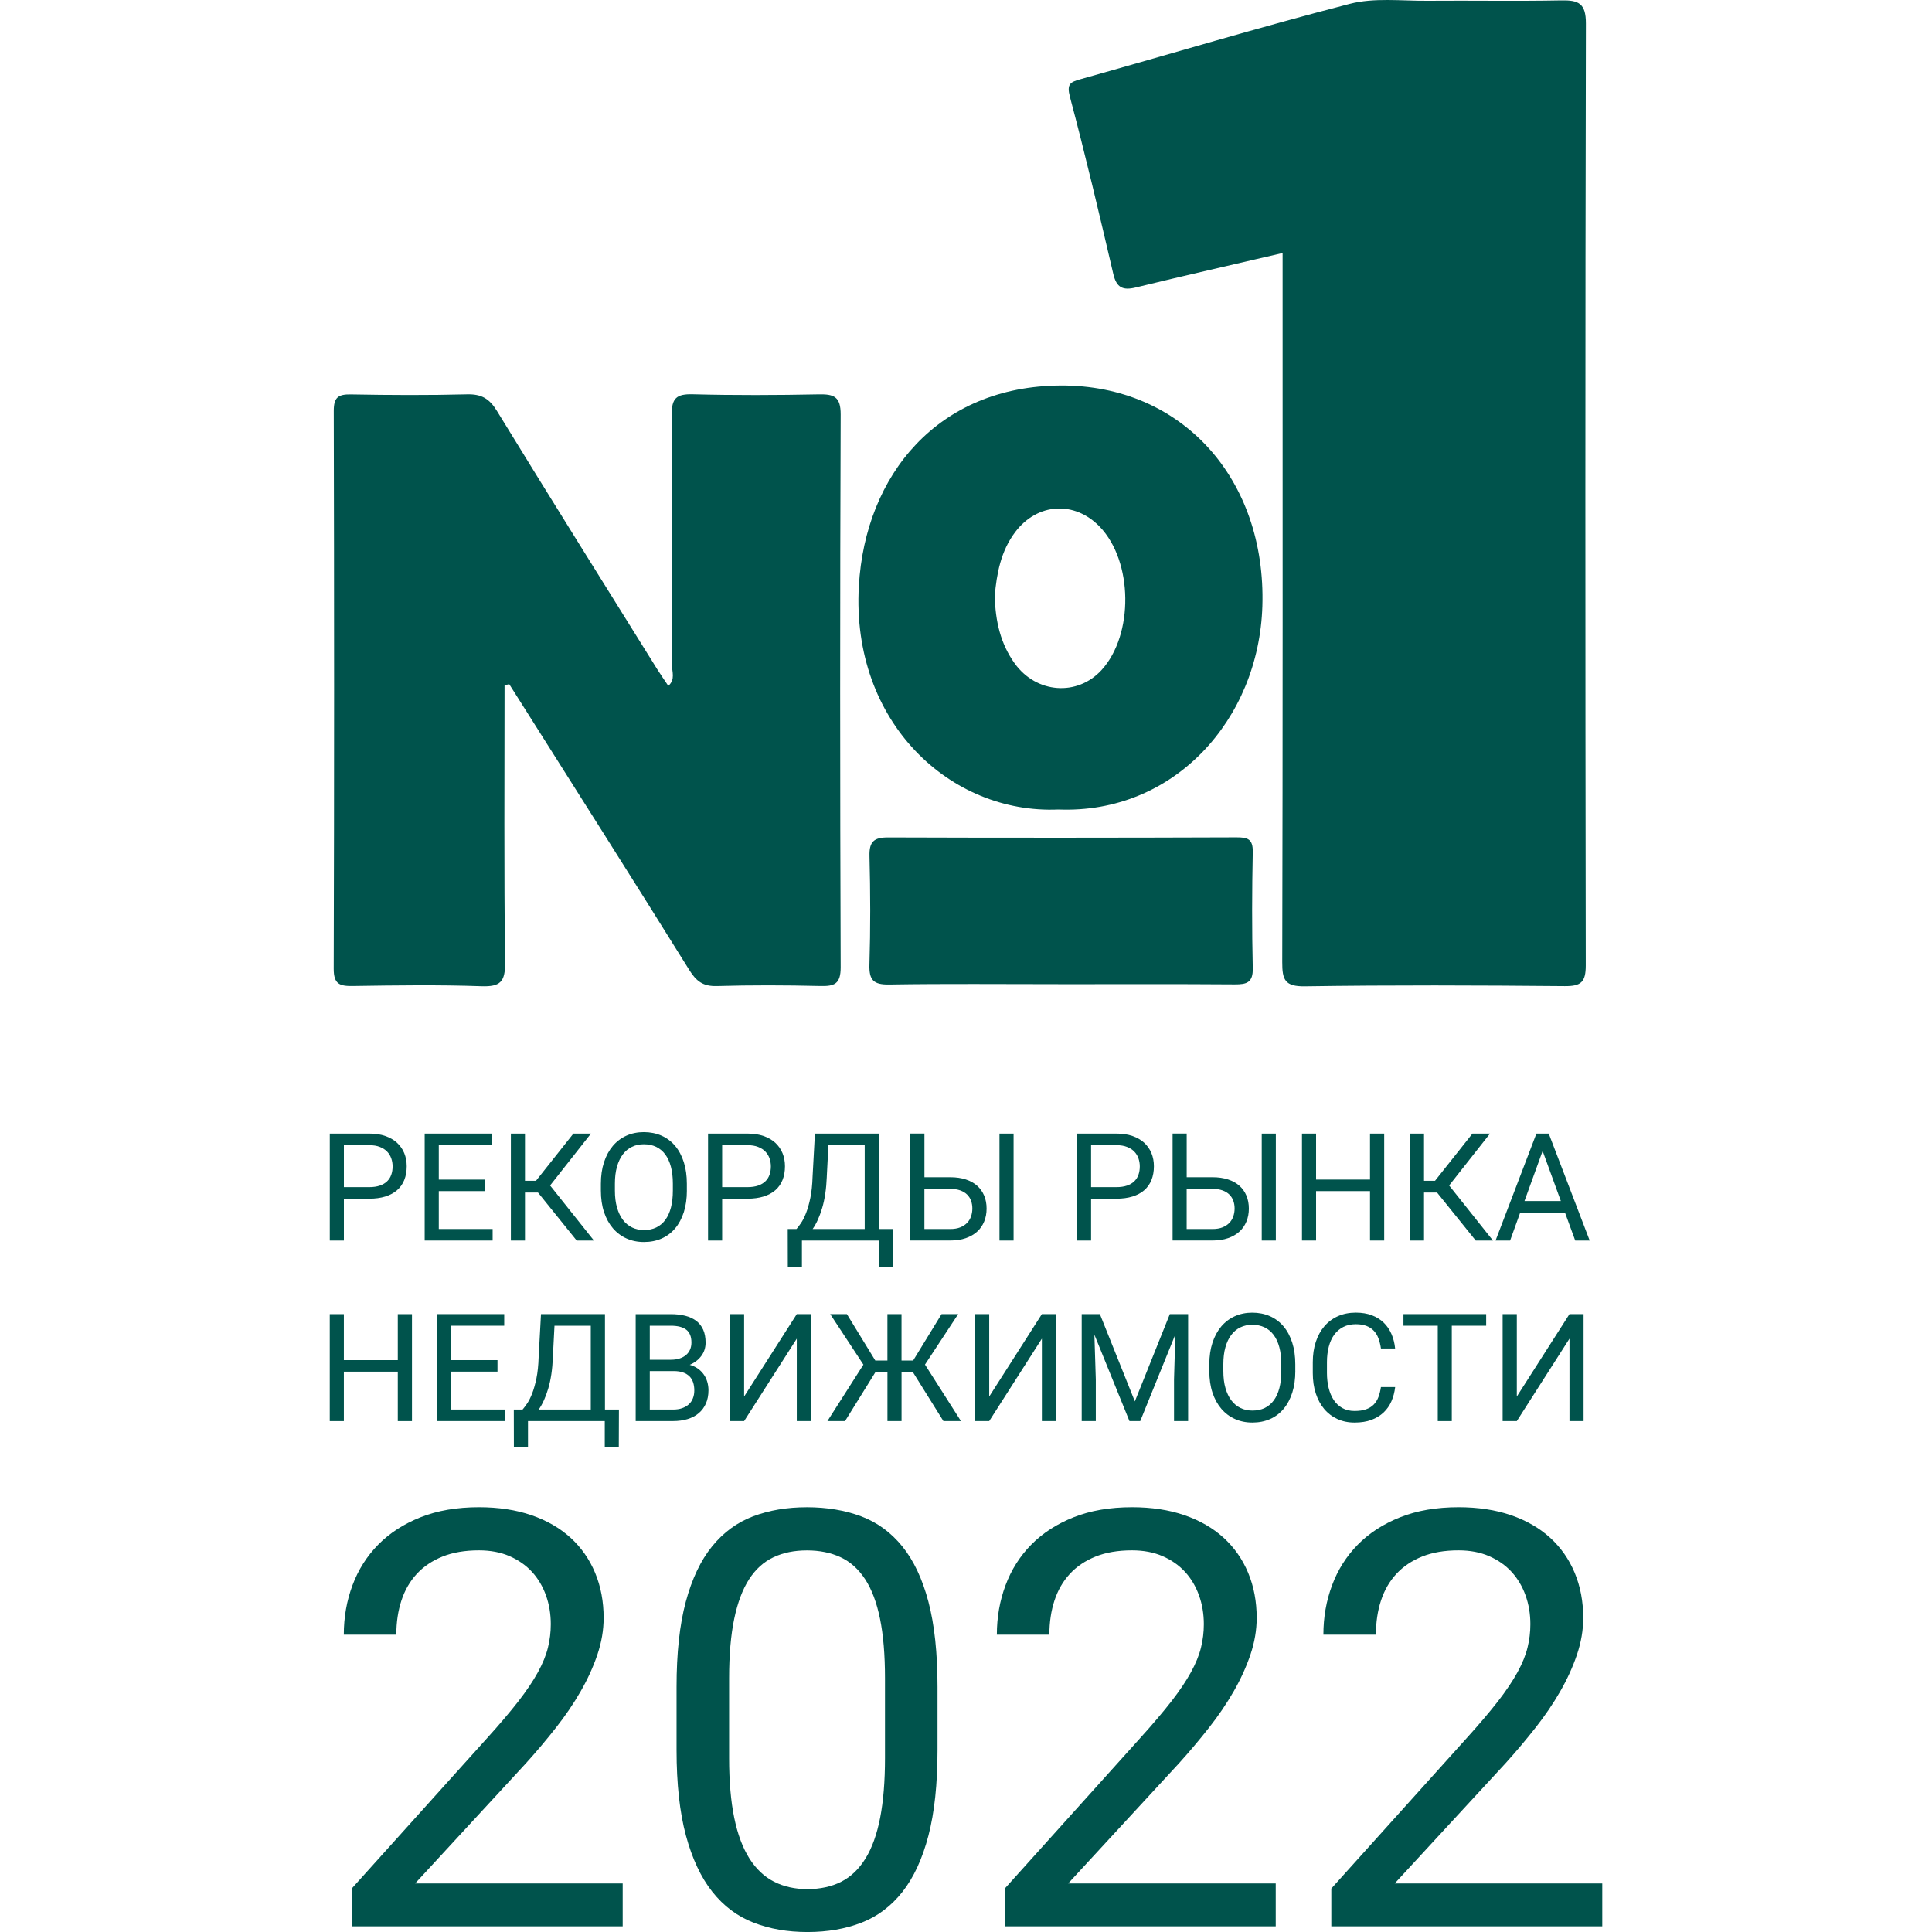
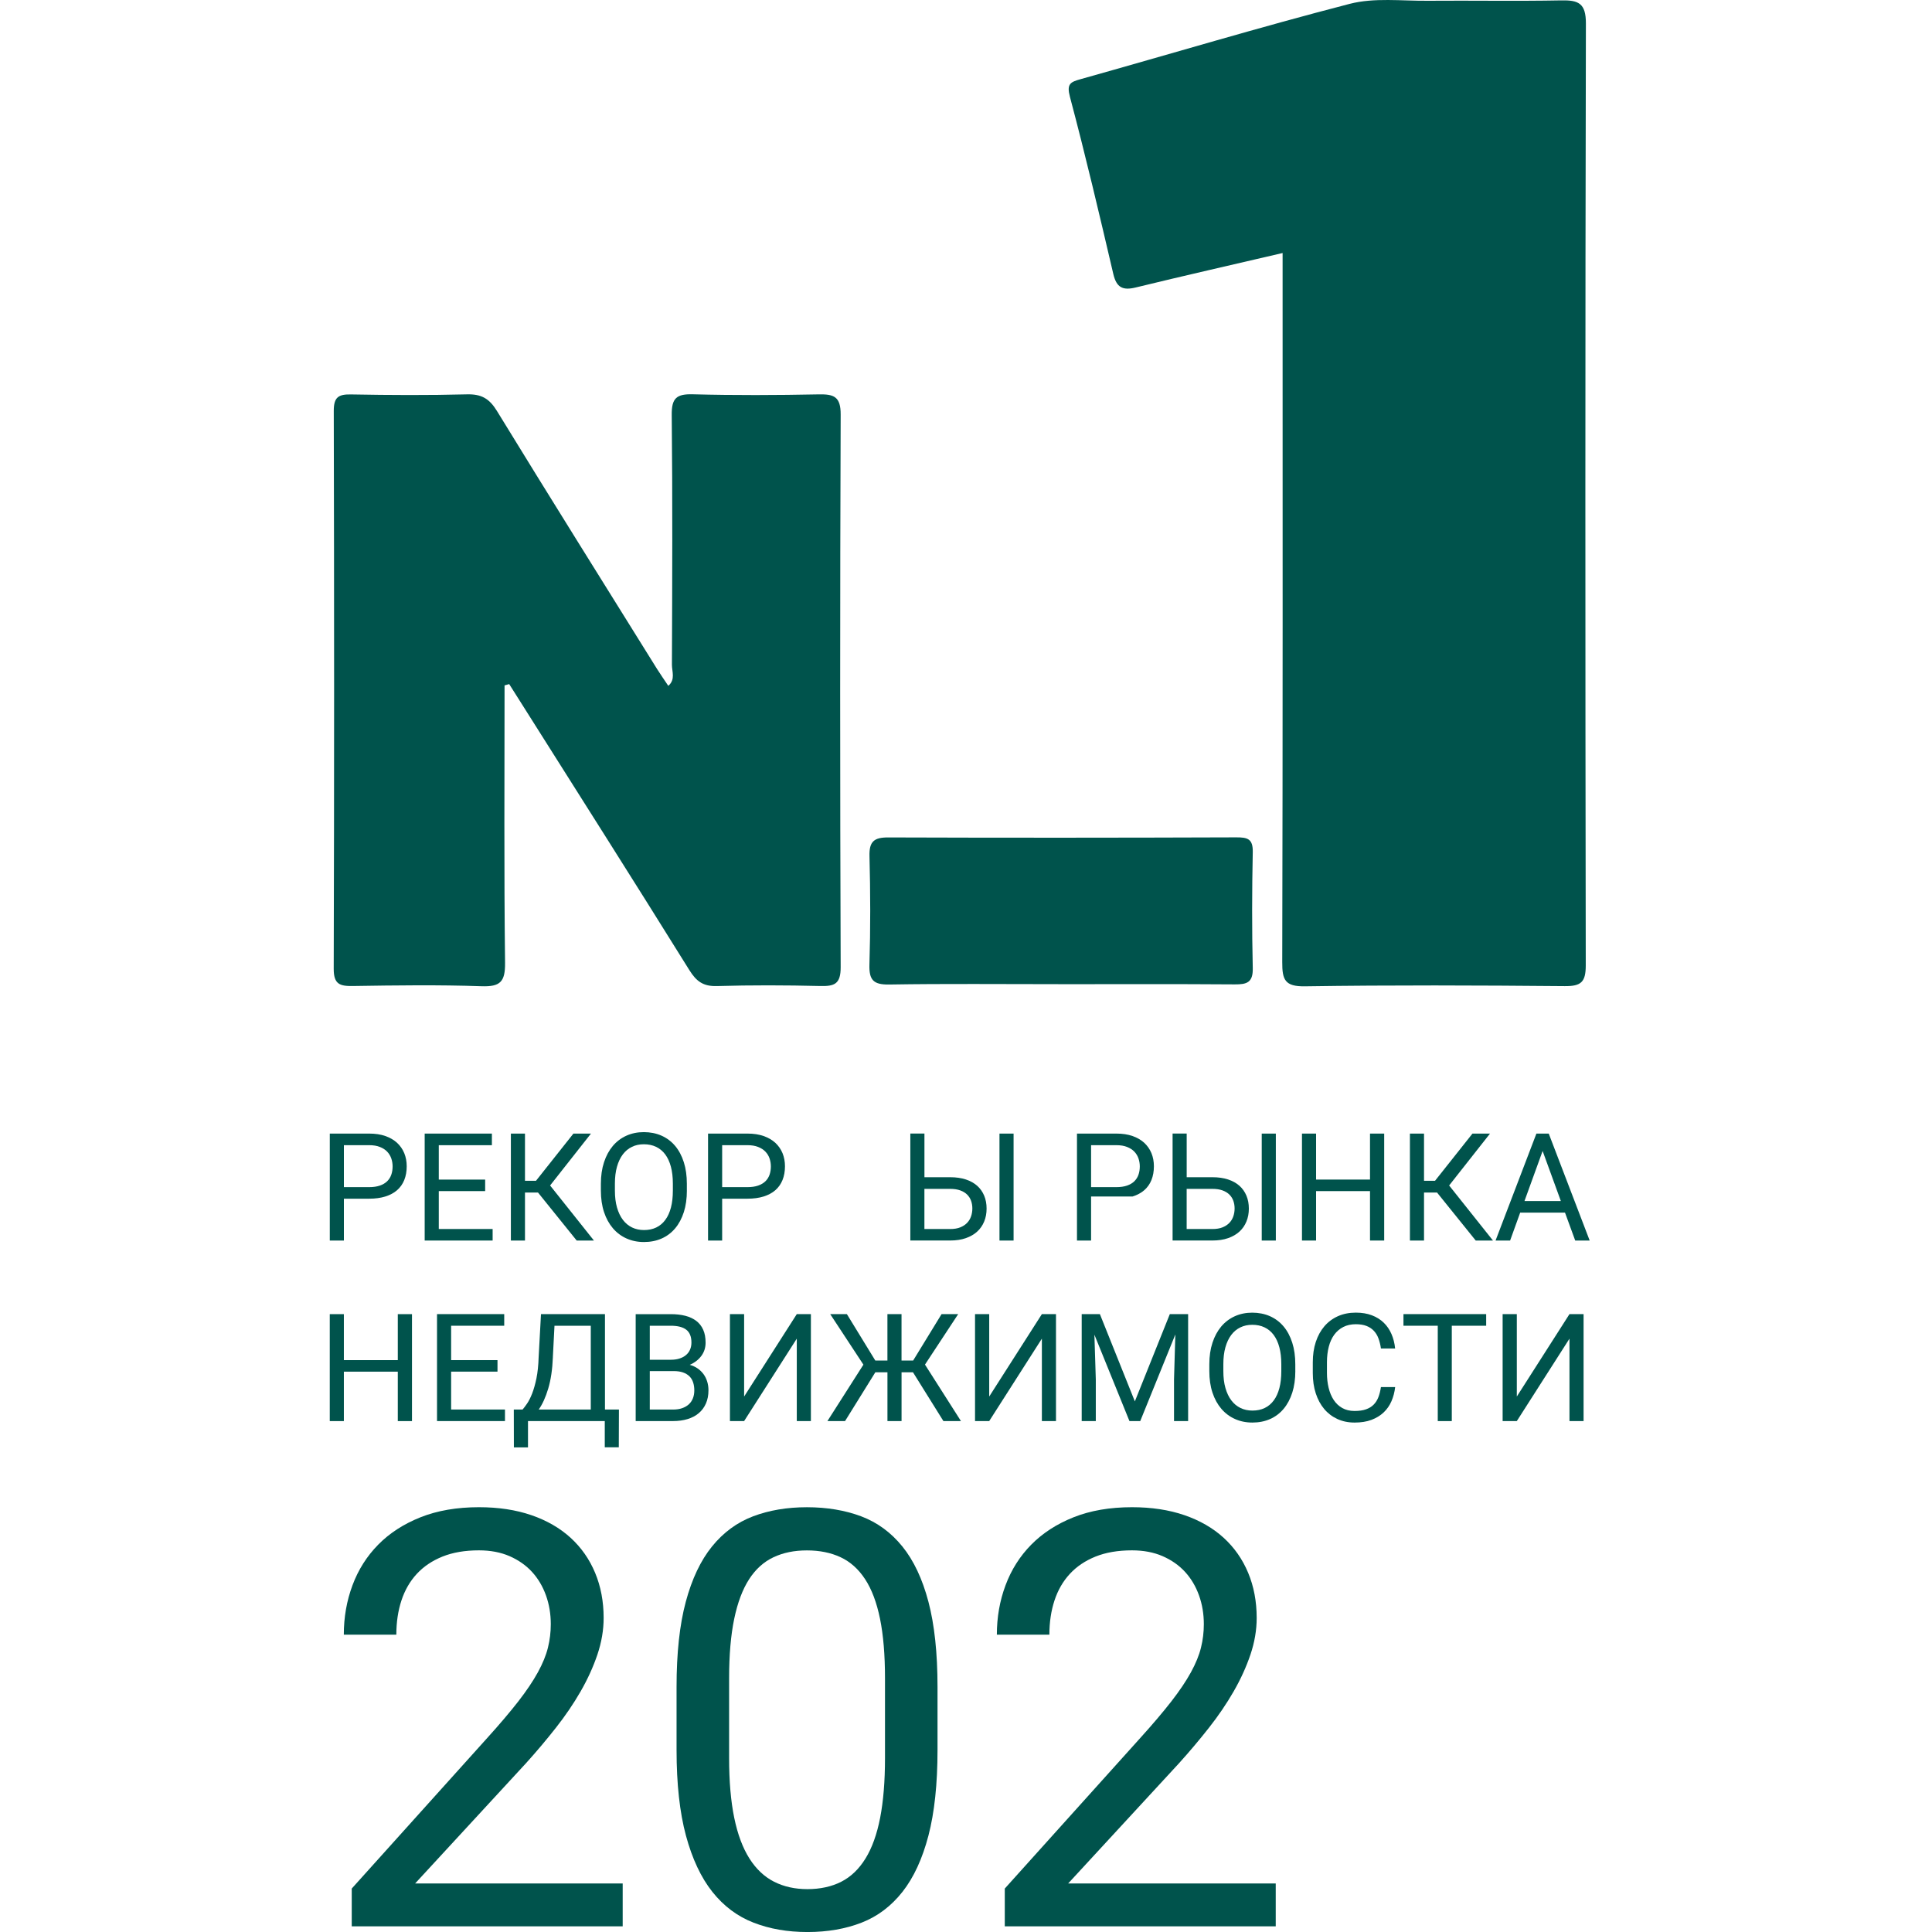
<svg xmlns="http://www.w3.org/2000/svg" width="511" height="511" viewBox="0 0 511 511" fill="none">
  <g clip-path="url(#clip0_122_194599)">
    <path d="M339.246 66.919C325.639 70.094 312.988 72.963 300.388 76.037C296.913 76.883 295.293 76.037 294.453 72.43C290.803 56.787 287.117 41.143 282.992 25.623C282.072 22.163 283.116 21.695 285.825 20.936C309.55 14.286 333.15 7.183 357 1.015C363.497 -0.664 370.694 0.263 377.571 0.204C389.353 0.109 401.143 0.328 412.925 0.102C417.487 0.015 419.473 0.832 419.458 6.22C419.268 89.264 419.29 172.309 419.422 255.354C419.422 259.792 418.152 260.858 413.867 260.822C390.966 260.617 368.052 260.53 345.152 260.873C339.83 260.953 339.129 259.15 339.144 254.471C339.297 194.581 339.239 134.692 339.239 74.796C339.239 72.365 339.239 69.934 339.239 66.912L339.246 66.919Z" fill="#00534C" />
    <path d="M133.452 181.288C133.452 205.743 133.291 230.198 133.583 254.646C133.641 259.704 132.313 261.018 127.334 260.851C116.012 260.456 104.668 260.617 93.338 260.792C89.885 260.843 88.257 260.354 88.265 256.222C88.411 207.05 88.396 157.869 88.279 108.697C88.272 105.039 89.513 104.258 92.864 104.324C103.084 104.514 113.311 104.565 123.531 104.302C127.298 104.207 129.415 105.404 131.415 108.66C145.394 131.487 159.615 154.176 173.762 176.901C174.689 178.382 175.704 179.813 176.763 181.405C178.704 179.711 177.712 177.609 177.719 175.835C177.806 153.803 177.901 131.779 177.668 109.748C177.617 105.288 178.953 104.178 183.238 104.287C194.341 104.579 205.466 104.528 216.569 104.309C220.584 104.229 222.366 104.923 222.351 109.631C222.169 158.359 222.176 207.093 222.351 255.821C222.366 260.288 220.694 260.887 216.927 260.792C207.824 260.573 198.699 260.544 189.596 260.807C185.99 260.909 184.179 259.566 182.311 256.558C167.711 233.074 152.87 209.743 138.109 186.361C136.97 184.551 135.824 182.748 134.678 180.937C134.269 181.054 133.86 181.171 133.452 181.281V181.288Z" fill="#00534C" />
-     <path d="M279.955 214.109C251.397 215.372 225.095 191.085 227.161 155.001C228.855 125.48 248.156 102.142 280.524 101.967C312.695 101.792 334.924 126.772 333.887 160.323C332.96 190.37 310.476 215.321 279.955 214.109ZM263.106 157.505C263.245 164.36 264.676 170.339 268.399 175.5C274.151 183.464 284.984 184.194 291.357 177.215C299.913 167.842 299.679 148.475 290.897 139.335C284.225 132.393 274.392 132.984 268.552 140.671C264.647 145.811 263.625 151.833 263.106 157.512V157.505Z" fill="#00534C" />
    <path d="M279.868 260.303C264.969 260.303 250.069 260.157 235.177 260.398C231.038 260.464 229.834 259.238 229.958 255.128C230.25 245.565 230.221 235.98 229.972 226.417C229.87 222.548 231.206 221.482 234.929 221.497C265.611 221.606 296.3 221.584 326.989 221.475C329.953 221.467 331.413 221.847 331.347 225.351C331.136 235.586 331.114 245.835 331.347 256.069C331.435 259.895 329.763 260.384 326.566 260.362C311.002 260.245 295.439 260.311 279.868 260.311V260.303Z" fill="#00534C" />
    <path d="M90.958 317.039V328.113H87.228V299.825H97.659C99.265 299.825 100.681 300.037 101.915 300.468C103.149 300.898 104.178 301.497 105.018 302.263C105.85 303.037 106.485 303.95 106.923 305.001C107.354 306.059 107.573 307.213 107.573 308.468C107.573 309.826 107.354 311.045 106.923 312.111C106.492 313.177 105.857 314.075 105.018 314.805C104.185 315.527 103.149 316.082 101.915 316.469C100.681 316.849 99.265 317.046 97.659 317.046H90.958V317.039ZM90.958 313.987H97.659C98.747 313.987 99.681 313.848 100.47 313.578C101.251 313.308 101.893 312.929 102.397 312.44C102.893 311.95 103.258 311.381 103.492 310.709C103.726 310.045 103.842 309.308 103.842 308.505C103.842 307.782 103.726 307.074 103.492 306.395C103.258 305.716 102.893 305.118 102.397 304.599C101.901 304.081 101.258 303.665 100.47 303.358C99.689 303.044 98.747 302.891 97.659 302.891H90.958V313.987Z" fill="#00534C" />
    <path d="M128.319 315.038H116.055V325.061H130.298V328.113H112.325V299.825H130.101V302.898H116.055V311.994H128.319V315.046V315.038Z" fill="#00534C" />
    <path d="M142.292 315.411H138.853V328.121H135.123V299.833H138.853V312.309H141.766L151.658 299.833H156.3L145.496 313.55L157.096 328.121H152.534L142.292 315.411Z" fill="#00534C" />
    <path d="M181.676 314.885C181.676 317.01 181.405 318.908 180.873 320.587C180.332 322.266 179.573 323.689 178.588 324.872C177.602 326.047 176.412 326.952 175.011 327.573C173.609 328.193 172.054 328.507 170.331 328.507C168.609 328.507 167.127 328.193 165.725 327.573C164.323 326.952 163.119 326.047 162.112 324.872C161.104 323.689 160.316 322.266 159.761 320.587C159.206 318.908 158.929 317.01 158.929 314.885V313.097C158.929 310.987 159.206 309.082 159.761 307.395C160.316 305.702 161.097 304.271 162.09 303.088C163.09 301.913 164.287 301.008 165.681 300.38C167.083 299.752 168.616 299.438 170.288 299.438C171.959 299.438 173.573 299.752 174.981 300.38C176.383 301.008 177.588 301.913 178.573 303.088C179.566 304.271 180.325 305.702 180.865 307.395C181.405 309.089 181.668 310.987 181.668 313.097V314.885H181.676ZM177.967 313.06C177.967 311.374 177.792 309.885 177.449 308.593C177.106 307.301 176.602 306.213 175.945 305.33C175.288 304.446 174.478 303.782 173.529 303.329C172.58 302.877 171.499 302.65 170.295 302.65C169.09 302.65 168.09 302.877 167.149 303.329C166.2 303.782 165.397 304.454 164.732 305.33C164.068 306.213 163.55 307.301 163.185 308.593C162.82 309.885 162.637 311.381 162.637 313.06V314.885C162.637 316.586 162.82 318.083 163.192 319.375C163.564 320.667 164.083 321.762 164.754 322.645C165.426 323.536 166.236 324.2 167.185 324.66C168.127 325.113 169.178 325.339 170.331 325.339C171.55 325.339 172.631 325.113 173.573 324.66C174.522 324.207 175.317 323.536 175.974 322.645C176.631 321.762 177.12 320.667 177.463 319.375C177.799 318.083 177.967 316.586 177.967 314.885V313.06Z" fill="#00534C" />
    <path d="M191.005 317.039V328.113H187.274V299.825H197.706C199.312 299.825 200.728 300.037 201.962 300.468C203.196 300.898 204.225 301.497 205.065 302.263C205.897 303.037 206.532 303.95 206.97 305.001C207.401 306.059 207.62 307.213 207.62 308.468C207.62 309.826 207.401 311.045 206.97 312.111C206.539 313.177 205.904 314.075 205.065 314.805C204.232 315.527 203.196 316.082 201.962 316.469C200.728 316.849 199.312 317.046 197.706 317.046H191.005V317.039ZM191.005 313.987H197.706C198.794 313.987 199.728 313.848 200.517 313.578C201.298 313.308 201.94 312.929 202.444 312.44C202.94 311.95 203.305 311.381 203.539 310.709C203.772 310.045 203.889 309.308 203.889 308.505C203.889 307.782 203.772 307.074 203.539 306.395C203.305 305.716 202.94 305.118 202.444 304.599C201.947 304.081 201.305 303.665 200.517 303.358C199.736 303.044 198.794 302.891 197.706 302.891H191.005V313.987Z" fill="#00534C" />
-     <path d="M236.119 335.055H232.41V328.12H212.102V335.077H208.372L208.35 325.069H210.664C210.985 324.704 211.379 324.185 211.846 323.506C212.314 322.827 212.766 321.937 213.197 320.835C213.627 319.732 214.007 318.396 214.336 316.82C214.657 315.243 214.854 313.374 214.92 311.213L215.54 299.825H232.462V325.069H236.155L236.119 335.055ZM218.686 311.213C218.555 314.454 218.146 317.221 217.453 319.528C216.759 321.835 215.92 323.682 214.934 325.069H228.709V302.898H219.11L218.679 311.213H218.686Z" fill="#00534C" />
    <path d="M244.499 311.367H251.318C252.872 311.367 254.245 311.564 255.449 311.958C256.647 312.352 257.654 312.915 258.464 313.637C259.275 314.36 259.888 315.236 260.311 316.251C260.735 317.265 260.946 318.404 260.946 319.66C260.946 320.915 260.735 322.047 260.311 323.076C259.888 324.113 259.275 325.003 258.457 325.748C257.639 326.493 256.639 327.069 255.442 327.485C254.252 327.901 252.88 328.106 251.325 328.106H240.776V299.818H244.507V311.36L244.499 311.367ZM244.499 314.44V325.069H251.318C252.354 325.069 253.245 324.923 253.989 324.624C254.734 324.324 255.34 323.923 255.814 323.419C256.289 322.916 256.632 322.332 256.851 321.682C257.07 321.025 257.179 320.346 257.179 319.631C257.179 318.915 257.07 318.251 256.851 317.623C256.632 316.995 256.282 316.448 255.814 315.973C255.34 315.499 254.734 315.126 253.989 314.856C253.245 314.586 252.354 314.448 251.318 314.448H244.499V314.44ZM268.086 328.12H264.355V299.833H268.086V328.12Z" fill="#00534C" />
-     <path d="M288.584 317.039V328.113H284.854V299.825H295.285C296.891 299.825 298.307 300.037 299.541 300.468C300.775 300.898 301.804 301.497 302.644 302.263C303.476 303.037 304.111 303.95 304.549 305.001C304.98 306.059 305.199 307.213 305.199 308.468C305.199 309.826 304.98 311.045 304.549 312.111C304.118 313.177 303.483 314.075 302.644 314.805C301.811 315.527 300.775 316.082 299.541 316.469C298.307 316.849 296.891 317.046 295.285 317.046H288.584V317.039ZM288.584 313.987H295.285C296.373 313.987 297.307 313.848 298.096 313.578C298.877 313.308 299.519 312.929 300.023 312.44C300.519 311.95 300.884 311.381 301.118 310.709C301.352 310.045 301.468 309.308 301.468 308.505C301.468 307.782 301.352 307.074 301.118 306.395C300.884 305.716 300.519 305.118 300.023 304.599C299.527 304.081 298.884 303.665 298.096 303.358C297.315 303.044 296.373 302.891 295.285 302.891H288.584V313.987Z" fill="#00534C" />
+     <path d="M288.584 317.039V328.113H284.854V299.825H295.285C296.891 299.825 298.307 300.037 299.541 300.468C300.775 300.898 301.804 301.497 302.644 302.263C303.476 303.037 304.111 303.95 304.549 305.001C304.98 306.059 305.199 307.213 305.199 308.468C305.199 309.826 304.98 311.045 304.549 312.111C304.118 313.177 303.483 314.075 302.644 314.805C301.811 315.527 300.775 316.082 299.541 316.469H288.584V317.039ZM288.584 313.987H295.285C296.373 313.987 297.307 313.848 298.096 313.578C298.877 313.308 299.519 312.929 300.023 312.44C300.519 311.95 300.884 311.381 301.118 310.709C301.352 310.045 301.468 309.308 301.468 308.505C301.468 307.782 301.352 307.074 301.118 306.395C300.884 305.716 300.519 305.118 300.023 304.599C299.527 304.081 298.884 303.665 298.096 303.358C297.315 303.044 296.373 302.891 295.285 302.891H288.584V313.987Z" fill="#00534C" />
    <path d="M313.864 311.367H320.682C322.237 311.367 323.609 311.564 324.814 311.958C326.011 312.352 327.018 312.915 327.829 313.637C328.639 314.36 329.252 315.236 329.675 316.251C330.099 317.265 330.311 318.404 330.311 319.66C330.311 320.915 330.099 322.047 329.675 323.076C329.252 324.113 328.639 325.003 327.821 325.748C327.004 326.493 326.004 327.069 324.806 327.485C323.616 327.901 322.244 328.106 320.689 328.106H310.141V299.818H313.871V311.36L313.864 311.367ZM313.864 314.44V325.069H320.682C321.718 325.069 322.609 324.923 323.354 324.624C324.098 324.324 324.704 323.923 325.179 323.419C325.653 322.916 325.996 322.332 326.215 321.682C326.434 321.025 326.544 320.346 326.544 319.631C326.544 318.915 326.434 318.251 326.215 317.623C325.996 316.995 325.646 316.448 325.179 315.973C324.704 315.499 324.098 315.126 323.354 314.856C322.609 314.586 321.718 314.448 320.682 314.448H313.864V314.44ZM337.45 328.12H333.72V299.833H337.45V328.12Z" fill="#00534C" />
    <path d="M366.11 328.113H362.358V315.038H348.094V328.113H344.363V299.825H348.094V311.987H362.358V299.825H366.11V328.113Z" fill="#00534C" />
    <path d="M380.082 315.411H376.643V328.121H372.913V299.833H376.643V312.309H379.556L389.448 299.833H394.09L383.286 313.55L394.886 328.121H390.324L380.082 315.411Z" fill="#00534C" />
    <path d="M413.932 320.732H402.077L399.413 328.113H395.565L406.369 299.825H409.633L420.458 328.113H416.633L413.932 320.732ZM403.209 317.659H412.83L408.012 304.424L403.216 317.659H403.209Z" fill="#00534C" />
    <path d="M108.967 375.87H105.215V362.795H90.951V375.87H87.221V347.582H90.951V359.744H105.215V347.582H108.967V375.87Z" fill="#00534C" />
    <path d="M131.583 362.787H119.319V372.81H133.561V375.862H115.589V347.574H133.364V350.648H119.319V359.743H131.583V362.795V362.787Z" fill="#00534C" />
    <path d="M163.667 382.804H159.958V375.869H139.65V382.826H135.919L135.897 372.818H138.212C138.533 372.453 138.927 371.934 139.394 371.255C139.861 370.577 140.314 369.686 140.745 368.584C141.175 367.481 141.555 366.145 141.883 364.569C142.205 362.992 142.402 361.123 142.467 358.962L143.088 347.574H160.009V372.818H163.703L163.667 382.804ZM146.234 358.962C146.103 362.203 145.694 364.97 145.001 367.277C144.307 369.584 143.468 371.431 142.482 372.818H156.257V350.648H146.658L146.227 358.962H146.234Z" fill="#00534C" />
    <path d="M168.134 375.87V347.582H177.383C178.836 347.582 180.128 347.728 181.266 348.02C182.405 348.312 183.376 348.765 184.172 349.378C184.968 349.991 185.581 350.772 185.997 351.721C186.42 352.67 186.625 353.802 186.625 355.123C186.625 356.444 186.252 357.612 185.5 358.627C184.749 359.642 183.727 360.43 182.427 360.985C183.216 361.204 183.924 361.532 184.537 361.956C185.15 362.386 185.668 362.89 186.092 363.474C186.515 364.058 186.836 364.715 187.055 365.438C187.274 366.161 187.384 366.92 187.384 367.708C187.384 369.029 187.158 370.197 186.712 371.212C186.267 372.227 185.632 373.088 184.814 373.774C183.997 374.468 183.011 374.986 181.858 375.337C180.704 375.687 179.42 375.862 178.011 375.862H168.119L168.134 375.87ZM171.864 359.642H177.5C178.303 359.642 179.033 359.539 179.697 359.328C180.361 359.123 180.923 358.824 181.398 358.437C181.872 358.05 182.237 357.576 182.493 357.006C182.748 356.444 182.88 355.802 182.88 355.094C182.88 353.539 182.427 352.407 181.522 351.707C180.617 350.998 179.237 350.648 177.383 350.648H171.864V359.642ZM171.864 362.635V372.818H178.025C178.916 372.818 179.712 372.701 180.405 372.46C181.099 372.22 181.683 371.884 182.164 371.453C182.646 371.022 183.011 370.489 183.259 369.862C183.515 369.234 183.639 368.533 183.639 367.752C183.639 366.971 183.537 366.27 183.325 365.635C183.121 365 182.792 364.46 182.347 364.022C181.902 363.584 181.332 363.241 180.646 363C179.96 362.759 179.142 362.642 178.2 362.642H171.864V362.635Z" fill="#00534C" />
    <path d="M210.744 347.574H214.474V375.862H210.744V354.064L196.816 375.862H193.063V347.574H196.816V369.372L210.744 347.574Z" fill="#00534C" />
    <path d="M241.484 362.963H238.454V375.862H234.724V362.963H231.519L223.511 375.862H218.847L228.366 360.941L219.584 347.574H223.993L231.512 359.853H234.717V347.574H238.447V359.853H241.52L249.039 347.574H253.434L244.652 360.926L254.171 375.869H249.529L241.484 362.97V362.963Z" fill="#00534C" />
    <path d="M275.568 347.574H279.299V375.862H275.568V354.064L261.64 375.862H257.888V347.574H261.64V369.372L275.568 347.574Z" fill="#00534C" />
    <path d="M290.912 347.574L300.161 370.657L309.41 347.574H314.25V375.862H310.52V364.846L310.87 352.954L301.585 375.862H298.731L289.46 353.013L289.832 364.846V375.862H286.102V347.574H290.92H290.912Z" fill="#00534C" />
    <path d="M342.604 362.634C342.604 364.759 342.334 366.657 341.801 368.336C341.261 370.015 340.502 371.438 339.516 372.621C338.531 373.796 337.341 374.701 335.939 375.322C334.538 375.942 332.983 376.256 331.26 376.256C329.537 376.256 328.055 375.942 326.654 375.322C325.252 374.701 324.048 373.796 323.04 372.621C322.033 371.438 321.244 370.015 320.69 368.336C320.135 366.657 319.857 364.759 319.857 362.634V360.846C319.857 358.736 320.135 356.831 320.69 355.144C321.244 353.451 322.026 352.02 323.018 350.837C324.018 349.662 325.216 348.757 326.61 348.129C328.004 347.501 329.545 347.188 331.216 347.188C332.888 347.188 334.501 347.501 335.91 348.129C337.312 348.757 338.516 349.662 339.502 350.837C340.495 352.02 341.254 353.451 341.794 355.144C342.334 356.838 342.597 358.736 342.597 360.846V362.634H342.604ZM338.896 360.809C338.896 359.123 338.721 357.634 338.378 356.342C338.034 355.05 337.531 353.962 336.874 353.079C336.217 352.195 335.406 351.531 334.457 351.078C333.508 350.626 332.428 350.399 331.224 350.399C330.019 350.399 329.019 350.626 328.077 351.078C327.128 351.531 326.325 352.203 325.661 353.079C324.997 353.962 324.478 355.05 324.113 356.342C323.748 357.634 323.566 359.13 323.566 360.809V362.634C323.566 364.335 323.748 365.832 324.121 367.124C324.493 368.416 325.011 369.511 325.683 370.394C326.354 371.285 327.165 371.949 328.114 372.409C329.055 372.862 330.107 373.088 331.26 373.088C332.479 373.088 333.56 372.862 334.501 372.409C335.45 371.956 336.246 371.285 336.903 370.394C337.56 369.511 338.049 368.416 338.392 367.124C338.728 365.832 338.896 364.335 338.896 362.634V360.809Z" fill="#00534C" />
    <path d="M369.008 366.891C368.855 368.227 368.526 369.468 368.03 370.614C367.533 371.76 366.84 372.753 365.956 373.585C365.073 374.417 364 375.074 362.73 375.548C361.46 376.023 359.978 376.257 358.284 376.257C356.591 376.257 355.094 375.943 353.736 375.322C352.378 374.702 351.21 373.818 350.247 372.672C349.283 371.526 348.539 370.146 348.013 368.54C347.487 366.934 347.225 365.139 347.225 363.16V360.321C347.225 358.342 347.487 356.539 348.02 354.926C348.553 353.313 349.312 351.933 350.291 350.787C351.276 349.641 352.473 348.75 353.875 348.122C355.284 347.495 356.861 347.181 358.605 347.181C360.197 347.181 361.613 347.414 362.839 347.881C364.073 348.349 365.117 348.998 365.978 349.831C366.84 350.663 367.526 351.663 368.03 352.824C368.533 353.984 368.862 355.262 369.001 356.663H365.248C365.11 355.678 364.883 354.795 364.591 353.999C364.299 353.203 363.883 352.532 363.358 351.977C362.832 351.422 362.182 350.991 361.401 350.692C360.627 350.393 359.693 350.247 358.605 350.247C357.35 350.247 356.247 350.488 355.291 350.977C354.342 351.466 353.539 352.145 352.904 353.013C352.262 353.889 351.78 354.941 351.459 356.182C351.137 357.423 350.97 358.78 350.97 360.27V363.146C350.97 364.533 351.116 365.832 351.408 367.051C351.7 368.27 352.145 369.336 352.736 370.249C353.335 371.161 354.087 371.884 355.006 372.402C355.926 372.928 357.014 373.191 358.27 373.191C359.459 373.191 360.467 373.052 361.284 372.76C362.102 372.475 362.781 372.066 363.314 371.526C363.847 370.986 364.27 370.329 364.569 369.548C364.869 368.767 365.095 367.876 365.248 366.876H369.001L369.008 366.891Z" fill="#00534C" />
    <path d="M393.083 350.648H383.987V375.869H380.279V350.648H371.205V347.574H393.083V350.648Z" fill="#00534C" />
    <path d="M415.115 347.574H418.845V375.862H415.115V354.064L401.187 375.862H397.435V347.574H401.187V369.372L415.115 347.574Z" fill="#00534C" />
    <path d="M164.674 509.496H93.032V499.51L128.853 459.703C132.16 456.045 134.897 452.819 137.08 450.016C139.255 447.212 140.985 444.643 142.263 442.314C143.54 439.985 144.431 437.81 144.927 435.781C145.431 433.751 145.679 431.685 145.679 429.583C145.679 426.882 145.256 424.342 144.402 421.962C143.548 419.582 142.321 417.516 140.723 415.764C139.117 414.012 137.138 412.625 134.788 411.596C132.437 410.574 129.729 410.055 126.677 410.055C122.969 410.055 119.757 410.61 117.027 411.705C114.297 412.807 112.034 414.333 110.23 416.29C108.427 418.239 107.077 420.582 106.179 423.312C105.281 426.042 104.828 429.057 104.828 432.364H90.936C90.936 427.758 91.696 423.4 93.229 419.297C94.754 415.195 97.025 411.61 100.025 408.559C103.025 405.507 106.756 403.091 111.216 401.31C115.669 399.536 120.83 398.646 126.685 398.646C131.838 398.646 136.459 399.346 140.54 400.748C144.621 402.149 148.074 404.142 150.906 406.719C153.731 409.296 155.899 412.391 157.403 415.998C158.907 419.604 159.659 423.582 159.659 427.94C159.659 431.145 159.104 434.372 158.009 437.627C156.907 440.883 155.432 444.124 153.578 447.351C151.724 450.578 149.548 453.782 147.044 456.965C144.54 460.148 141.912 463.265 139.16 466.316L109.8 498.159H164.696V509.496H164.674Z" fill="#00534C" />
    <path d="M247.967 462.863C247.967 471.828 247.164 479.376 245.565 485.508C243.959 491.64 241.674 496.596 238.696 500.378C235.717 504.159 232.111 506.875 227.885 508.525C223.651 510.174 218.884 511.007 213.577 511.007C208.269 511.007 203.561 510.182 199.305 508.525C195.049 506.875 191.421 504.159 188.413 500.378C185.413 496.596 183.084 491.64 181.427 485.508C179.778 479.376 178.945 471.828 178.945 462.863V446.19C178.945 437.226 179.756 429.721 181.384 423.662C183.011 417.603 185.326 412.727 188.333 409.018C191.341 405.31 194.954 402.66 199.188 401.054C203.415 399.455 208.16 398.652 213.423 398.652C218.686 398.652 223.512 399.455 227.768 401.054C232.024 402.66 235.652 405.31 238.659 409.018C241.667 412.727 243.966 417.603 245.565 423.662C247.164 429.721 247.967 437.233 247.967 446.19V462.863ZM234.075 443.861C234.075 437.7 233.637 432.473 232.761 428.166C231.885 423.859 230.571 420.37 228.819 417.691C227.067 415.012 224.899 413.07 222.322 411.873C219.745 410.668 216.774 410.07 213.423 410.07C210.072 410.07 207.174 410.668 204.598 411.873C202.021 413.077 199.867 415.019 198.137 417.691C196.407 420.37 195.093 423.859 194.195 428.166C193.297 432.473 192.845 437.707 192.845 443.861V465.039C192.845 471.149 193.297 476.39 194.195 480.77C195.093 485.15 196.436 488.742 198.21 491.545C199.984 494.348 202.167 496.399 204.744 497.706C207.32 499.013 210.262 499.662 213.569 499.662C216.876 499.662 219.957 499.013 222.504 497.706C225.059 496.407 227.198 494.355 228.928 491.545C230.659 488.742 231.943 485.15 232.797 480.77C233.644 476.39 234.075 471.149 234.075 465.039V443.861Z" fill="#00534C" />
    <path d="M337.407 509.496H265.757V499.51L301.578 459.703C304.885 456.045 307.623 452.819 309.805 450.016C311.981 447.212 313.711 444.643 314.988 442.314C316.266 439.985 317.157 437.81 317.653 435.781C318.157 433.751 318.405 431.685 318.405 429.583C318.405 426.882 317.981 424.342 317.127 421.962C316.273 419.582 315.047 417.516 313.448 415.764C311.842 414.012 309.864 412.625 307.513 411.596C305.163 410.574 302.454 410.055 299.403 410.055C295.695 410.055 292.483 410.61 289.752 411.705C287.022 412.807 284.759 414.333 282.956 416.29C281.153 418.239 279.802 420.582 278.905 423.312C278.007 426.042 277.554 429.057 277.554 432.364H263.662C263.662 427.758 264.421 423.4 265.954 419.297C267.48 415.195 269.75 411.61 272.751 408.559C275.758 405.507 279.481 403.091 283.942 401.31C288.395 399.536 293.556 398.646 299.41 398.646C304.564 398.646 309.185 399.346 313.266 400.748C317.346 402.149 320.799 404.142 323.632 406.719C326.457 409.296 328.625 412.391 330.129 415.998C331.632 419.604 332.384 423.582 332.384 427.94C332.384 431.145 331.83 434.372 330.735 437.627C329.632 440.883 328.158 444.124 326.303 447.351C324.449 450.578 322.274 453.782 319.77 456.965C317.266 460.148 314.638 463.265 311.886 466.316L282.525 498.159H337.421V509.496H337.407Z" fill="#00534C" />
-     <path d="M423.773 509.496H352.123V499.51L387.945 459.703C391.251 456.045 393.989 452.819 396.172 450.016C398.347 447.212 400.077 444.643 401.355 442.314C402.632 439.985 403.523 437.81 404.019 435.781C404.523 433.751 404.771 431.685 404.771 429.583C404.771 426.882 404.348 424.342 403.494 421.962C402.639 419.582 401.413 417.516 399.814 415.764C398.208 414.012 396.23 412.625 393.879 411.596C391.529 410.574 388.821 410.055 385.769 410.055C382.061 410.055 378.849 410.61 376.119 411.705C373.388 412.807 371.125 414.333 369.322 416.29C367.519 418.239 366.169 420.582 365.271 423.312C364.373 426.042 363.92 429.057 363.92 432.364H350.028C350.028 427.758 350.788 423.4 352.321 419.297C353.846 415.195 356.117 411.61 359.117 408.559C362.117 405.507 365.847 403.091 370.308 401.31C374.761 399.536 379.922 398.646 385.776 398.646C390.93 398.646 395.551 399.346 399.632 400.748C403.713 402.149 407.165 404.142 409.998 406.719C412.823 409.296 414.991 412.391 416.495 415.998C417.999 419.604 418.751 423.582 418.751 427.94C418.751 431.145 418.196 434.372 417.101 437.627C415.998 440.883 414.524 444.124 412.67 447.351C410.815 450.578 408.64 453.782 406.136 456.965C403.632 460.148 401.004 463.265 398.252 466.316L368.892 498.159H423.788V509.496H423.773Z" fill="#00534C" />
  </g>
  <defs>
    <clipPath id="clip0_122_194599">
      <rect width="511" height="511" fill="white" />
    </clipPath>
  </defs>
</svg>